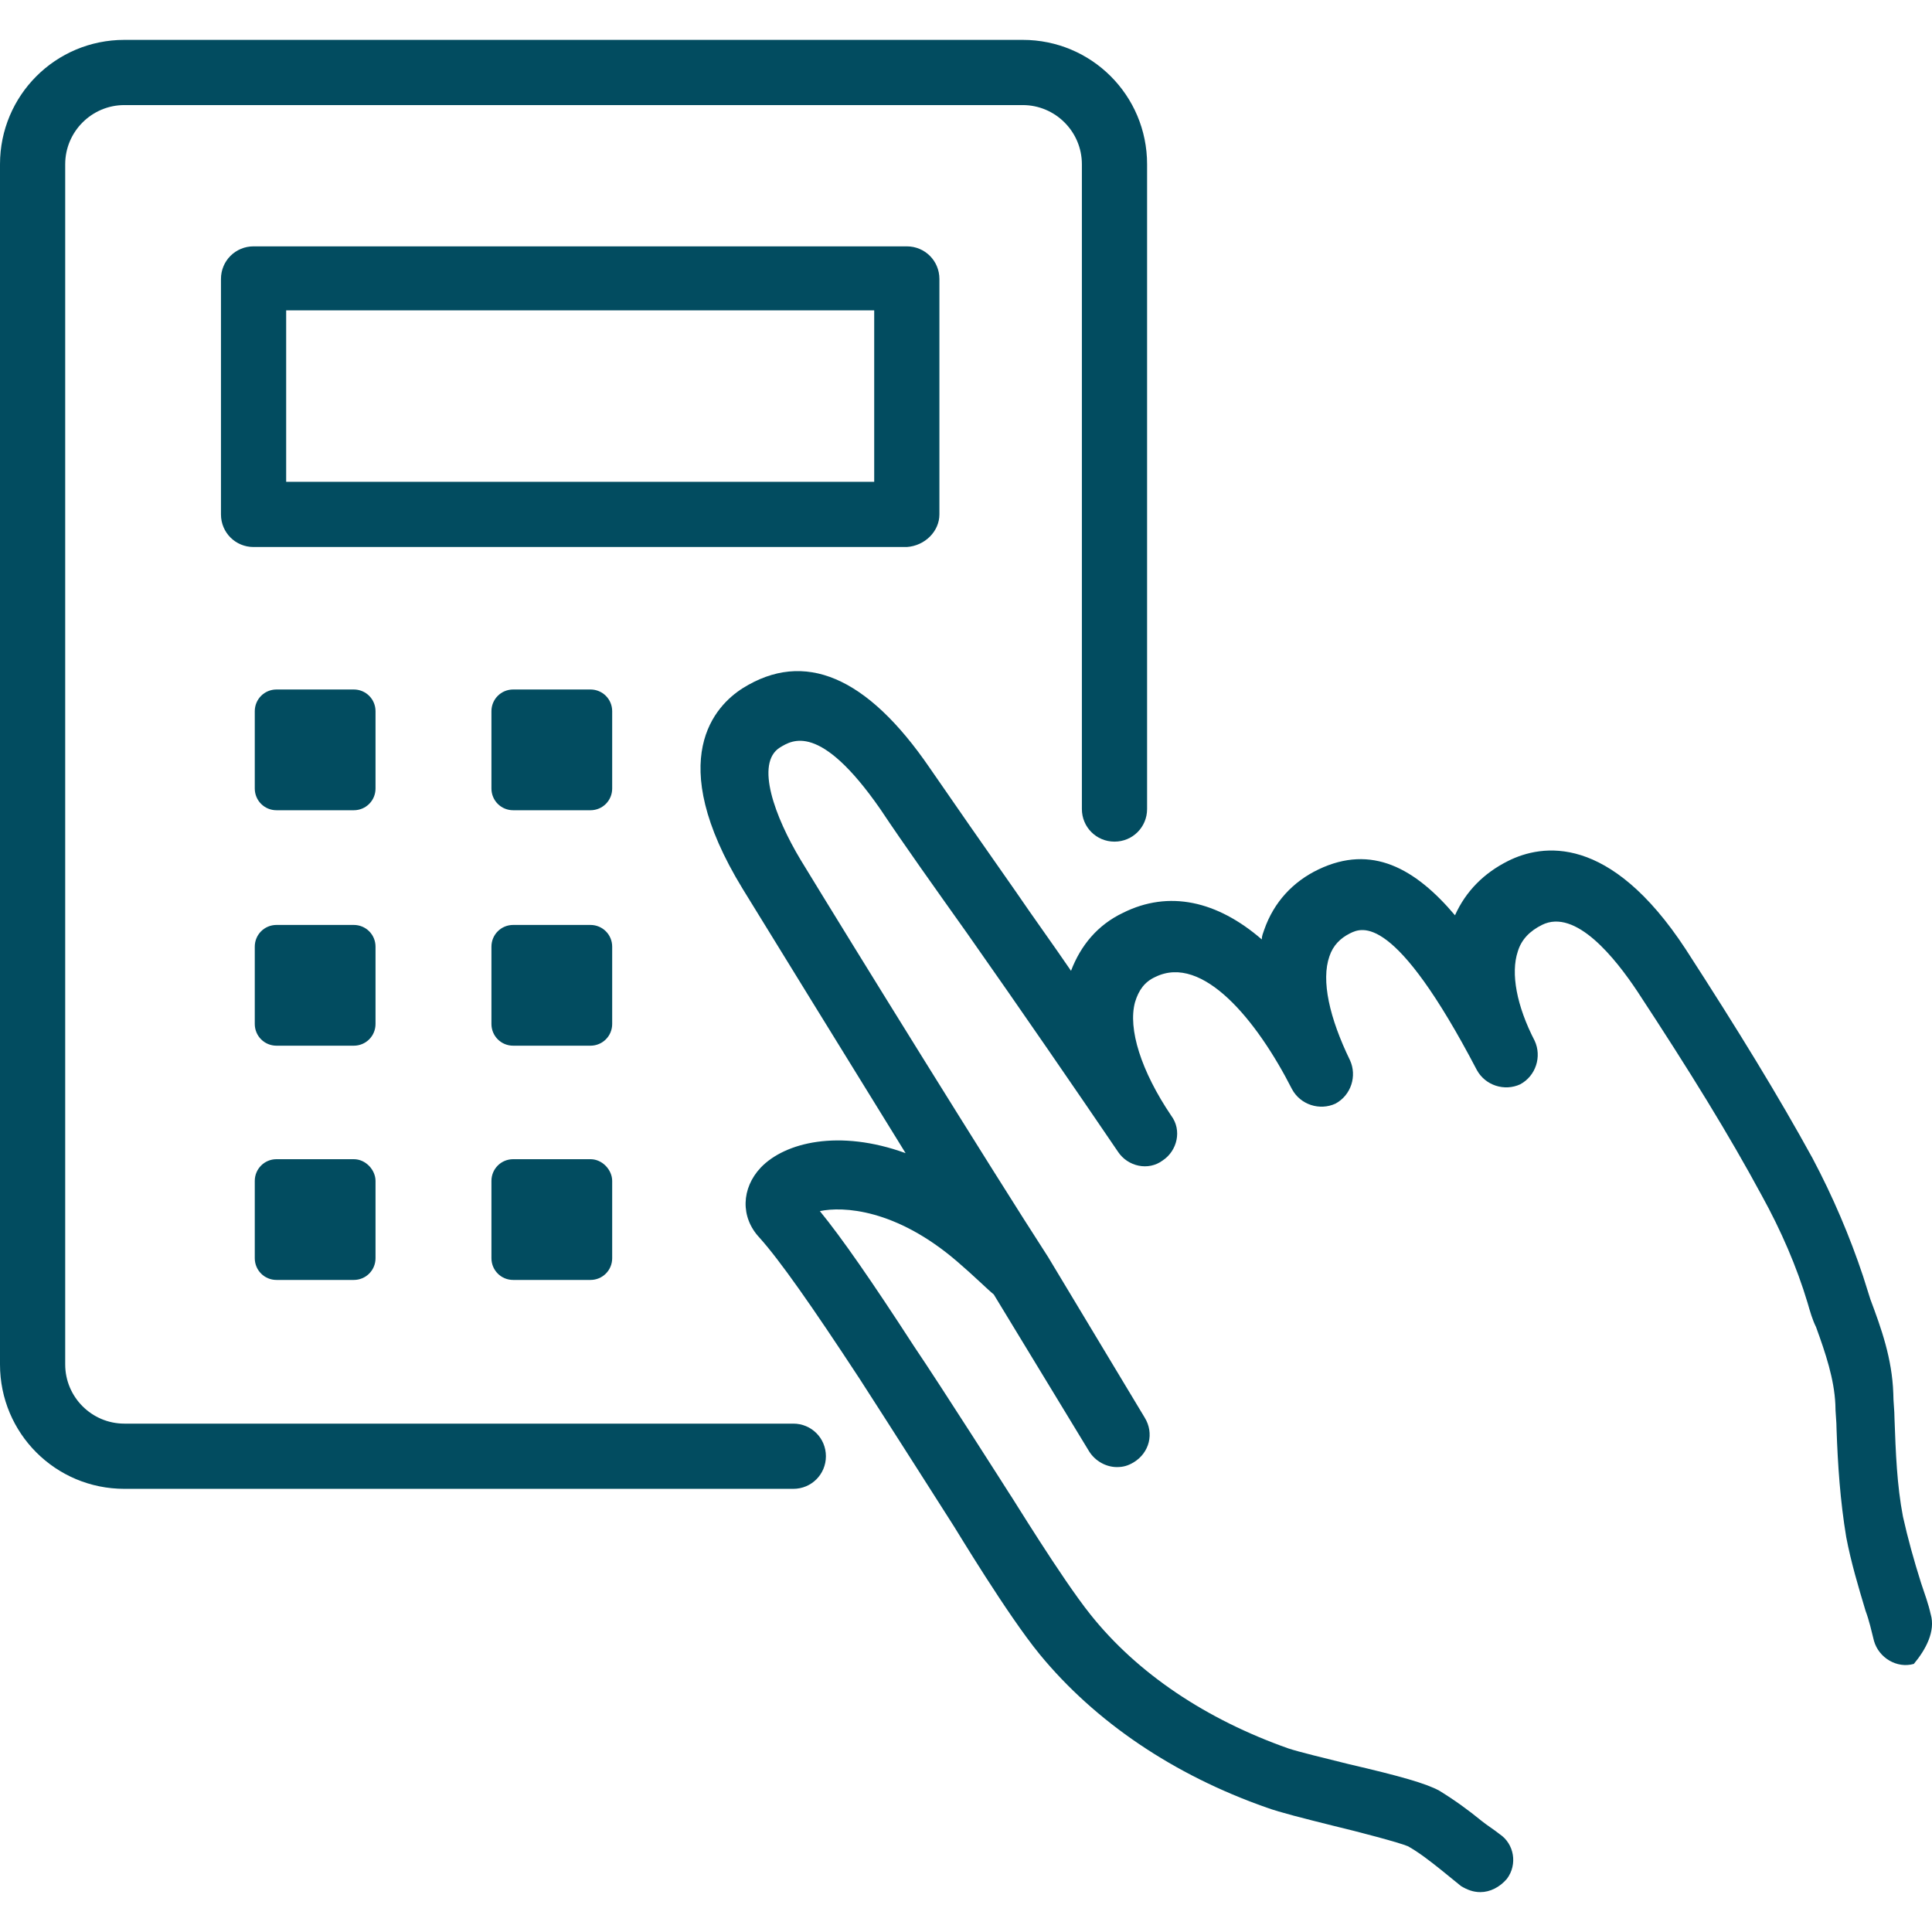
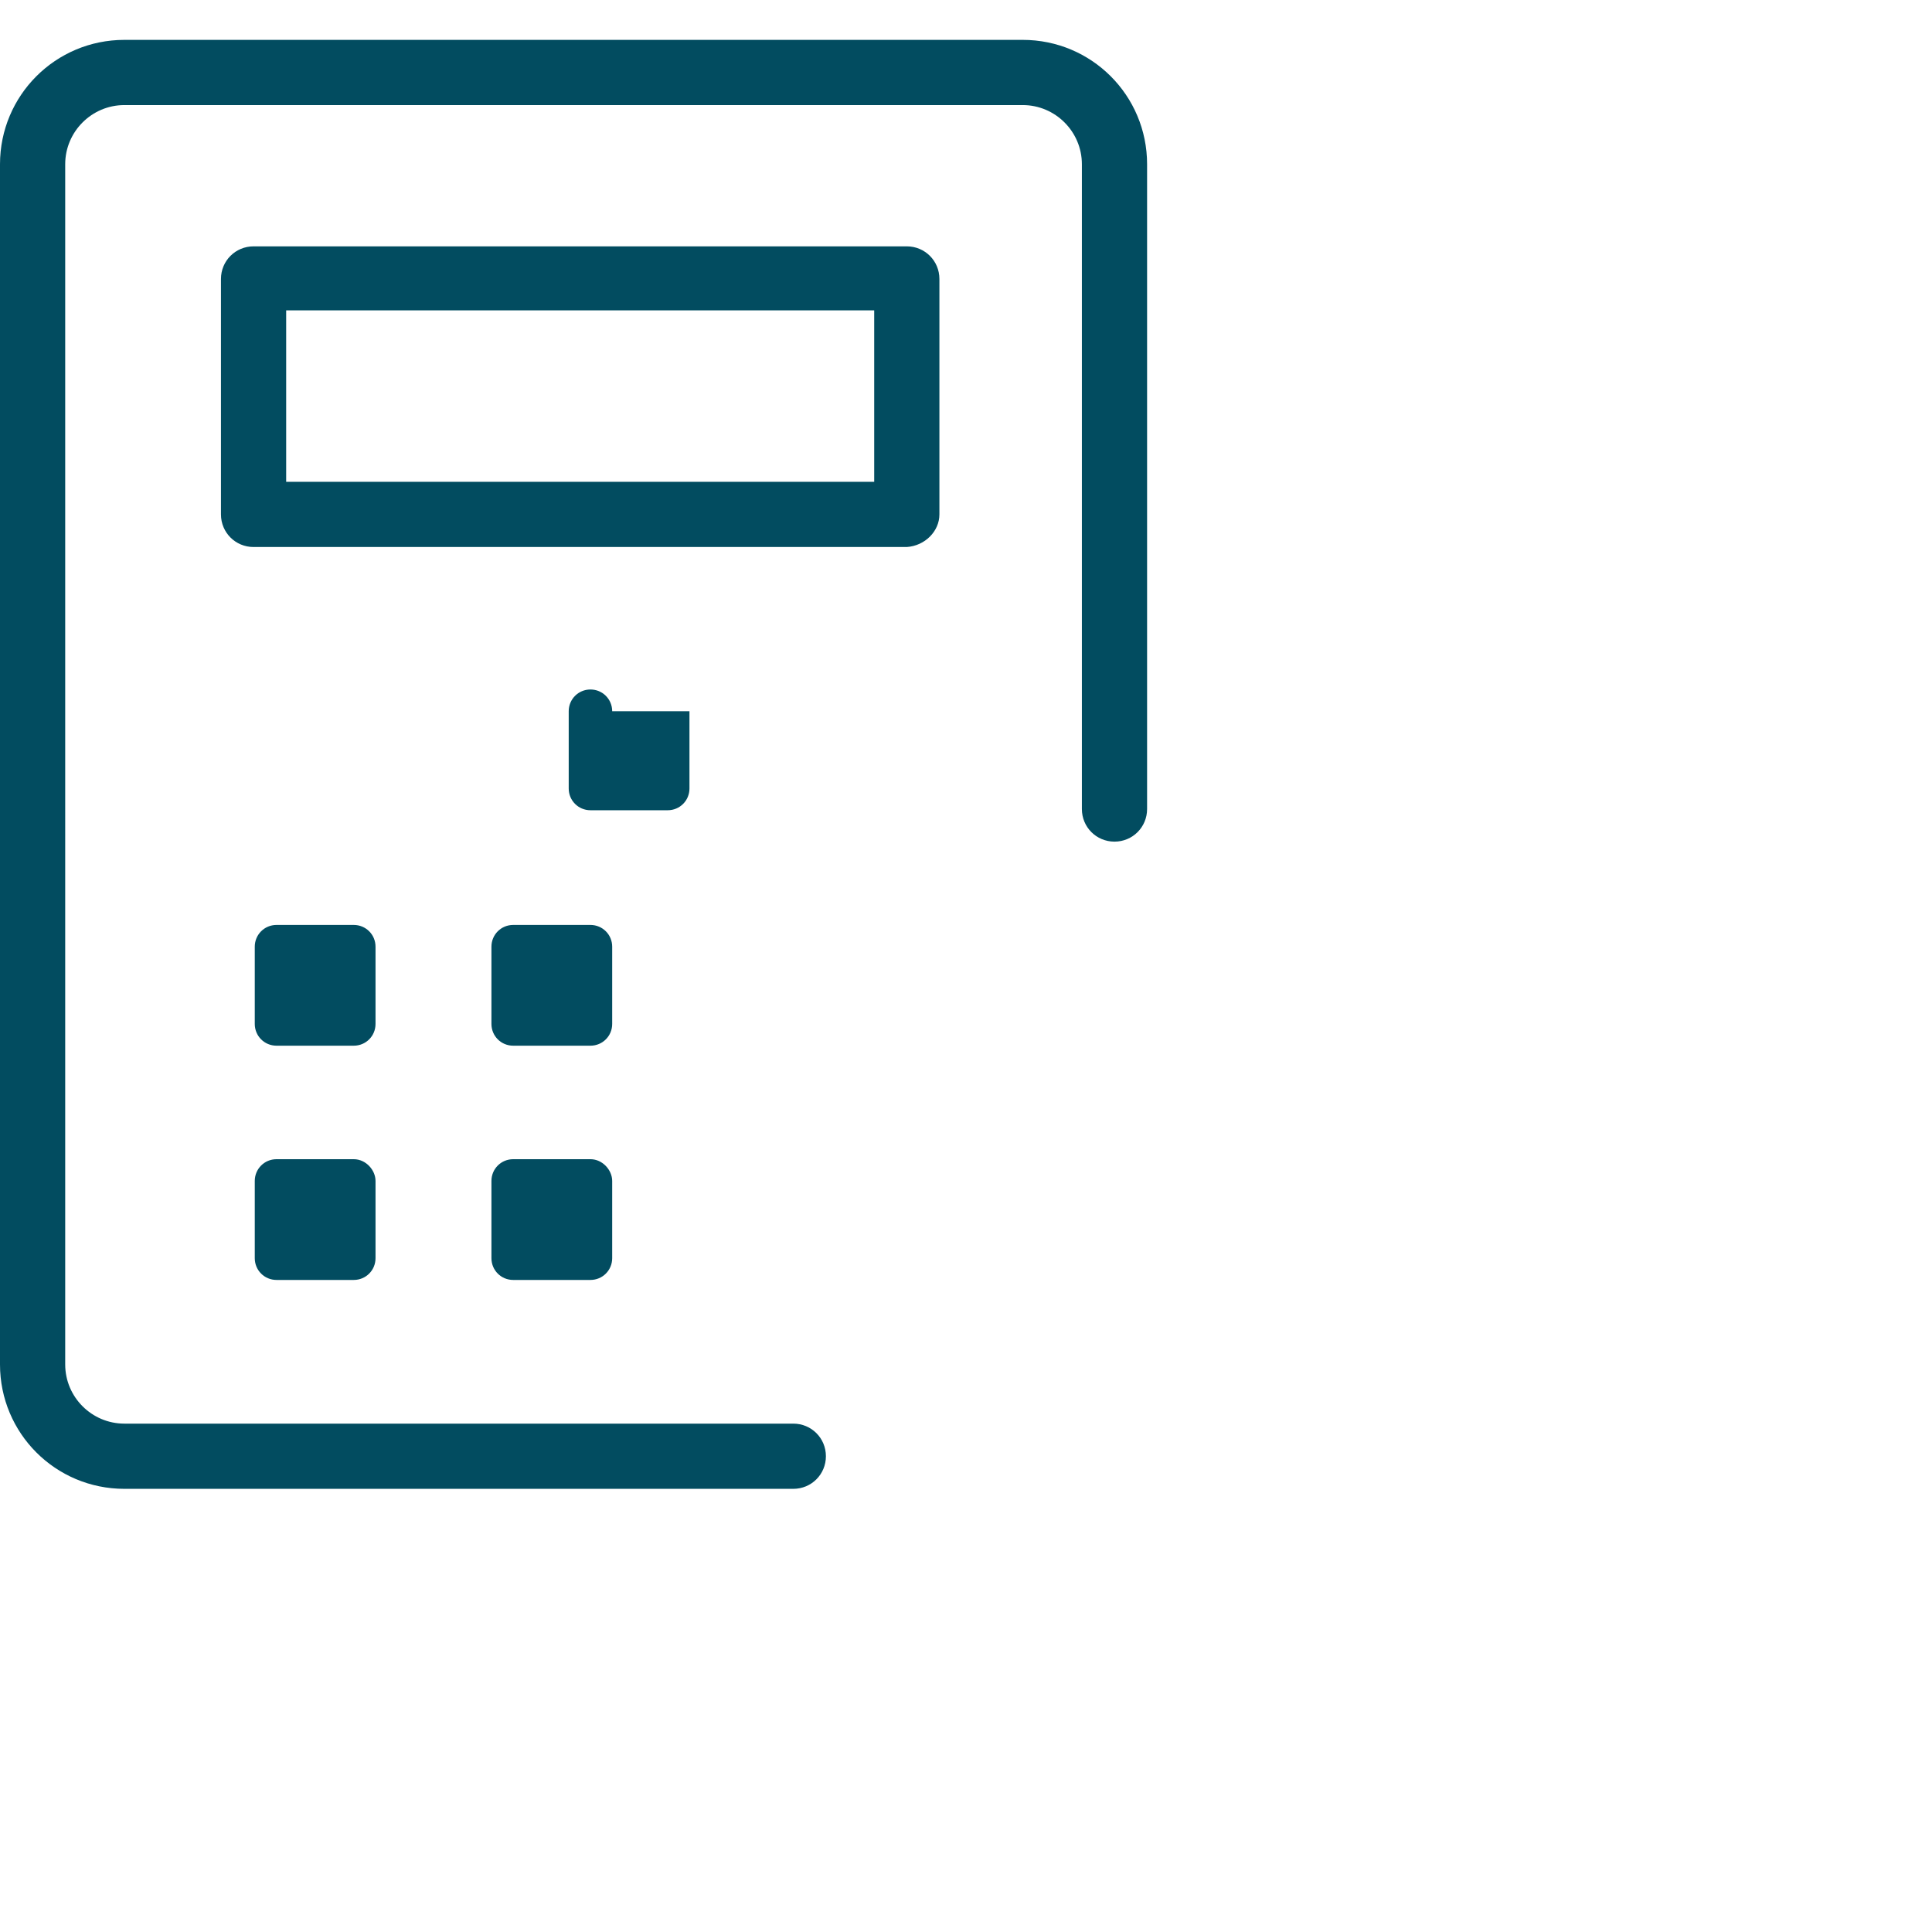
<svg xmlns="http://www.w3.org/2000/svg" preserveAspectRatio="xMidYMid meet" data-bbox="20 23.5 160.005 153.4" width="200" height="200" viewBox="20 23.5 160.005 153.4" data-type="color" role="presentation" aria-hidden="true" aria-label="">
  <defs>
    <style>#comp-lhqwpst1__item-ker6vlu0 svg [data-color="1"] {fill: #024c60;}</style>
  </defs>
  <g>
-     <path fill="#024c60" d="M179.9 153.9c-.2-.9-.5-1.7-.8-2.6-.6-1.9-1.1-3.7-1.5-5.5-.5-2.6-.6-5.3-.7-8.1 0-.7-.1-1.4-.1-2.1-.1-2.9-1-5.4-1.9-7.8-.2-.6-.4-1.3-.6-1.9-1.1-3.3-2.5-6.6-4.2-9.8-2.8-5.1-6.1-10.5-10.5-17.3-6.3-9.6-11.9-8.7-14.7-7.3-2 1-3.5 2.5-4.4 4.5-3.3-3.9-6.9-5.9-11.3-3.8-2.1 1-3.7 2.7-4.5 5-.1.3-.2.5-.2.8-3.7-3.2-7.7-4.1-11.5-2.2-2.1 1-3.5 2.7-4.3 4.8-1.5-2.2-3.1-4.4-4.6-6.6-2.6-3.7-5.1-7.3-7.1-10.2-5.2-7.6-10.4-9.8-15.5-6.6-2.2 1.4-6.6 5.8 0 16.6 2.7 4.4 8.5 13.8 13.5 21.9-5.5-2-10-.9-12 1.2-1.6 1.7-1.7 4.1-.1 5.8 1.7 1.9 4.3 5.6 8.3 11.7 2.2 3.4 7.8 12.2 7.8 12.2.2.3 4.4 7.3 7.1 10.6 4.6 5.6 11.1 10 18.8 12.7 1.1.4 3.1.9 5.5 1.5 2.1.5 5.5 1.4 6.2 1.7.9.5 1.8 1.2 2.8 2 .5.4 1.1.9 1.6 1.3.5.3 1 .5 1.6.5.8 0 1.6-.4 2.2-1.1.9-1.2.6-2.9-.6-3.7-.5-.4-1-.7-1.5-1.1-1.1-.9-2.2-1.7-3.5-2.5-1.1-.6-3.2-1.2-7.5-2.2-2-.5-4.1-1-5-1.3-6.8-2.4-12.5-6.2-16.4-11.1-2.4-3-6.6-9.9-6.7-10 0 0-5.6-8.8-7.9-12.2-3.5-5.4-6-9-7.8-11.2 1.9-.4 6.3-.2 11.4 4.2 1.4 1.2 2.5 2.3 3 2.7l7.9 13c.5.8 1.4 1.3 2.3 1.3.5 0 .9-.1 1.4-.4 1.3-.8 1.7-2.4.9-3.7l-8-13.3c-4.6-7.1-16.3-26-20.5-32.9-2.1-3.5-3.8-8-1.7-9.3 1-.6 3.3-2.1 8.3 5.1 2 3 4.5 6.5 7.2 10.3 4.5 6.4 9.1 13.1 12.5 18.1.8 1.2 2.5 1.6 3.7.7 1.2-.8 1.6-2.5.7-3.7-2.5-3.7-3.6-7.2-3-9.4.3-1 .8-1.7 1.7-2.1 3.9-1.9 8.4 3.6 11.3 9.3.7 1.3 2.3 1.8 3.6 1.2 1.3-.7 1.8-2.3 1.2-3.6-1.7-3.5-2.4-6.6-1.7-8.6.3-.9.9-1.5 1.7-1.9 1-.5 3.7-1.7 10.5 11.3.7 1.3 2.3 1.8 3.6 1.2 1.3-.7 1.8-2.3 1.2-3.6-1.5-2.9-2-5.6-1.4-7.4.3-1 1-1.7 2-2.2 2.8-1.4 6.1 2.8 7.9 5.5 4.4 6.7 7.6 11.9 10.3 16.9 1.6 2.9 2.9 5.9 3.8 8.9.2.7.4 1.4.7 2 .8 2.2 1.5 4.3 1.6 6.4 0 .7.1 1.4.1 2.1.1 2.9.3 5.9.8 8.9.4 2.1 1 4.1 1.6 6.1.3.8.5 1.7.7 2.5.4 1.4 1.9 2.3 3.3 1.9 1-1.2 1.8-2.7 1.4-4.1z" data-color="1" />
    <path fill="#024c60" d="M85.7 138.1H30.3c-2.7 0-4.9-2.2-4.9-4.9V33.8c0-2.7 2.2-4.9 4.9-4.9h74.4c2.7 0 4.9 2.2 4.9 4.9v53.4c0 1.5 1.2 2.7 2.7 2.7 1.5 0 2.7-1.2 2.7-2.7V33.8c0-5.7-4.6-10.3-10.3-10.3H30.3c-5.7 0-10.3 4.6-10.3 10.3v99.4c0 5.7 4.6 10.3 10.3 10.3h55.4c1.5 0 2.7-1.2 2.7-2.7s-1.2-2.7-2.7-2.7z" data-color="1" />
    <path fill="#024c60" d="M97.8 62.8V43.3c0-1.5-1.2-2.7-2.7-2.7H41c-1.5 0-2.7 1.2-2.7 2.7v19.5c0 1.5 1.2 2.7 2.7 2.7h54.1c1.5-.1 2.7-1.3 2.7-2.7zm-5.4-2.7H43.7V45.9h48.7v14.2z" data-color="1" />
-     <path fill="#024c60" d="M51.1 79.1c0-1-.8-1.8-1.8-1.8h-6.4c-1 0-1.8.8-1.8 1.8v6.4c0 1 .8 1.8 1.8 1.8h6.4c1 0 1.8-.8 1.8-1.8v-6.4z" data-color="1" />
-     <path fill="#024c60" d="M70.7 79.1c0-1-.8-1.8-1.8-1.8h-6.4c-1 0-1.8.8-1.8 1.8v6.4c0 1 .8 1.8 1.8 1.8h6.4c1 0 1.8-.8 1.8-1.8v-6.4z" data-color="1" />
+     <path fill="#024c60" d="M70.7 79.1c0-1-.8-1.8-1.8-1.8c-1 0-1.8.8-1.8 1.8v6.4c0 1 .8 1.8 1.8 1.8h6.4c1 0 1.8-.8 1.8-1.8v-6.4z" data-color="1" />
    <path fill="#024c60" d="M51.1 98.6c0-1-.8-1.8-1.8-1.8h-6.4c-1 0-1.8.8-1.8 1.8v6.4c0 1 .8 1.8 1.8 1.8h6.4c1 0 1.8-.8 1.8-1.8v-6.4z" data-color="1" />
    <path fill="#024c60" d="M70.7 98.6c0-1-.8-1.8-1.8-1.8h-6.4c-1 0-1.8.8-1.8 1.8v6.4c0 1 .8 1.8 1.8 1.8h6.4c1 0 1.8-.8 1.8-1.8v-6.4z" data-color="1" />
    <path fill="#024c60" d="M49.3 116.2h-6.4c-1 0-1.8.8-1.8 1.8v6.4c0 1 .8 1.8 1.8 1.8h6.4c1 0 1.8-.8 1.8-1.8V118c0-.9-.8-1.8-1.8-1.8z" data-color="1" />
    <path fill="#024c60" d="M68.9 116.2h-6.4c-1 0-1.8.8-1.8 1.8v6.4c0 1 .8 1.8 1.8 1.8h6.4c1 0 1.8-.8 1.8-1.8V118c0-.9-.8-1.8-1.8-1.8z" data-color="1" />
  </g>
</svg>